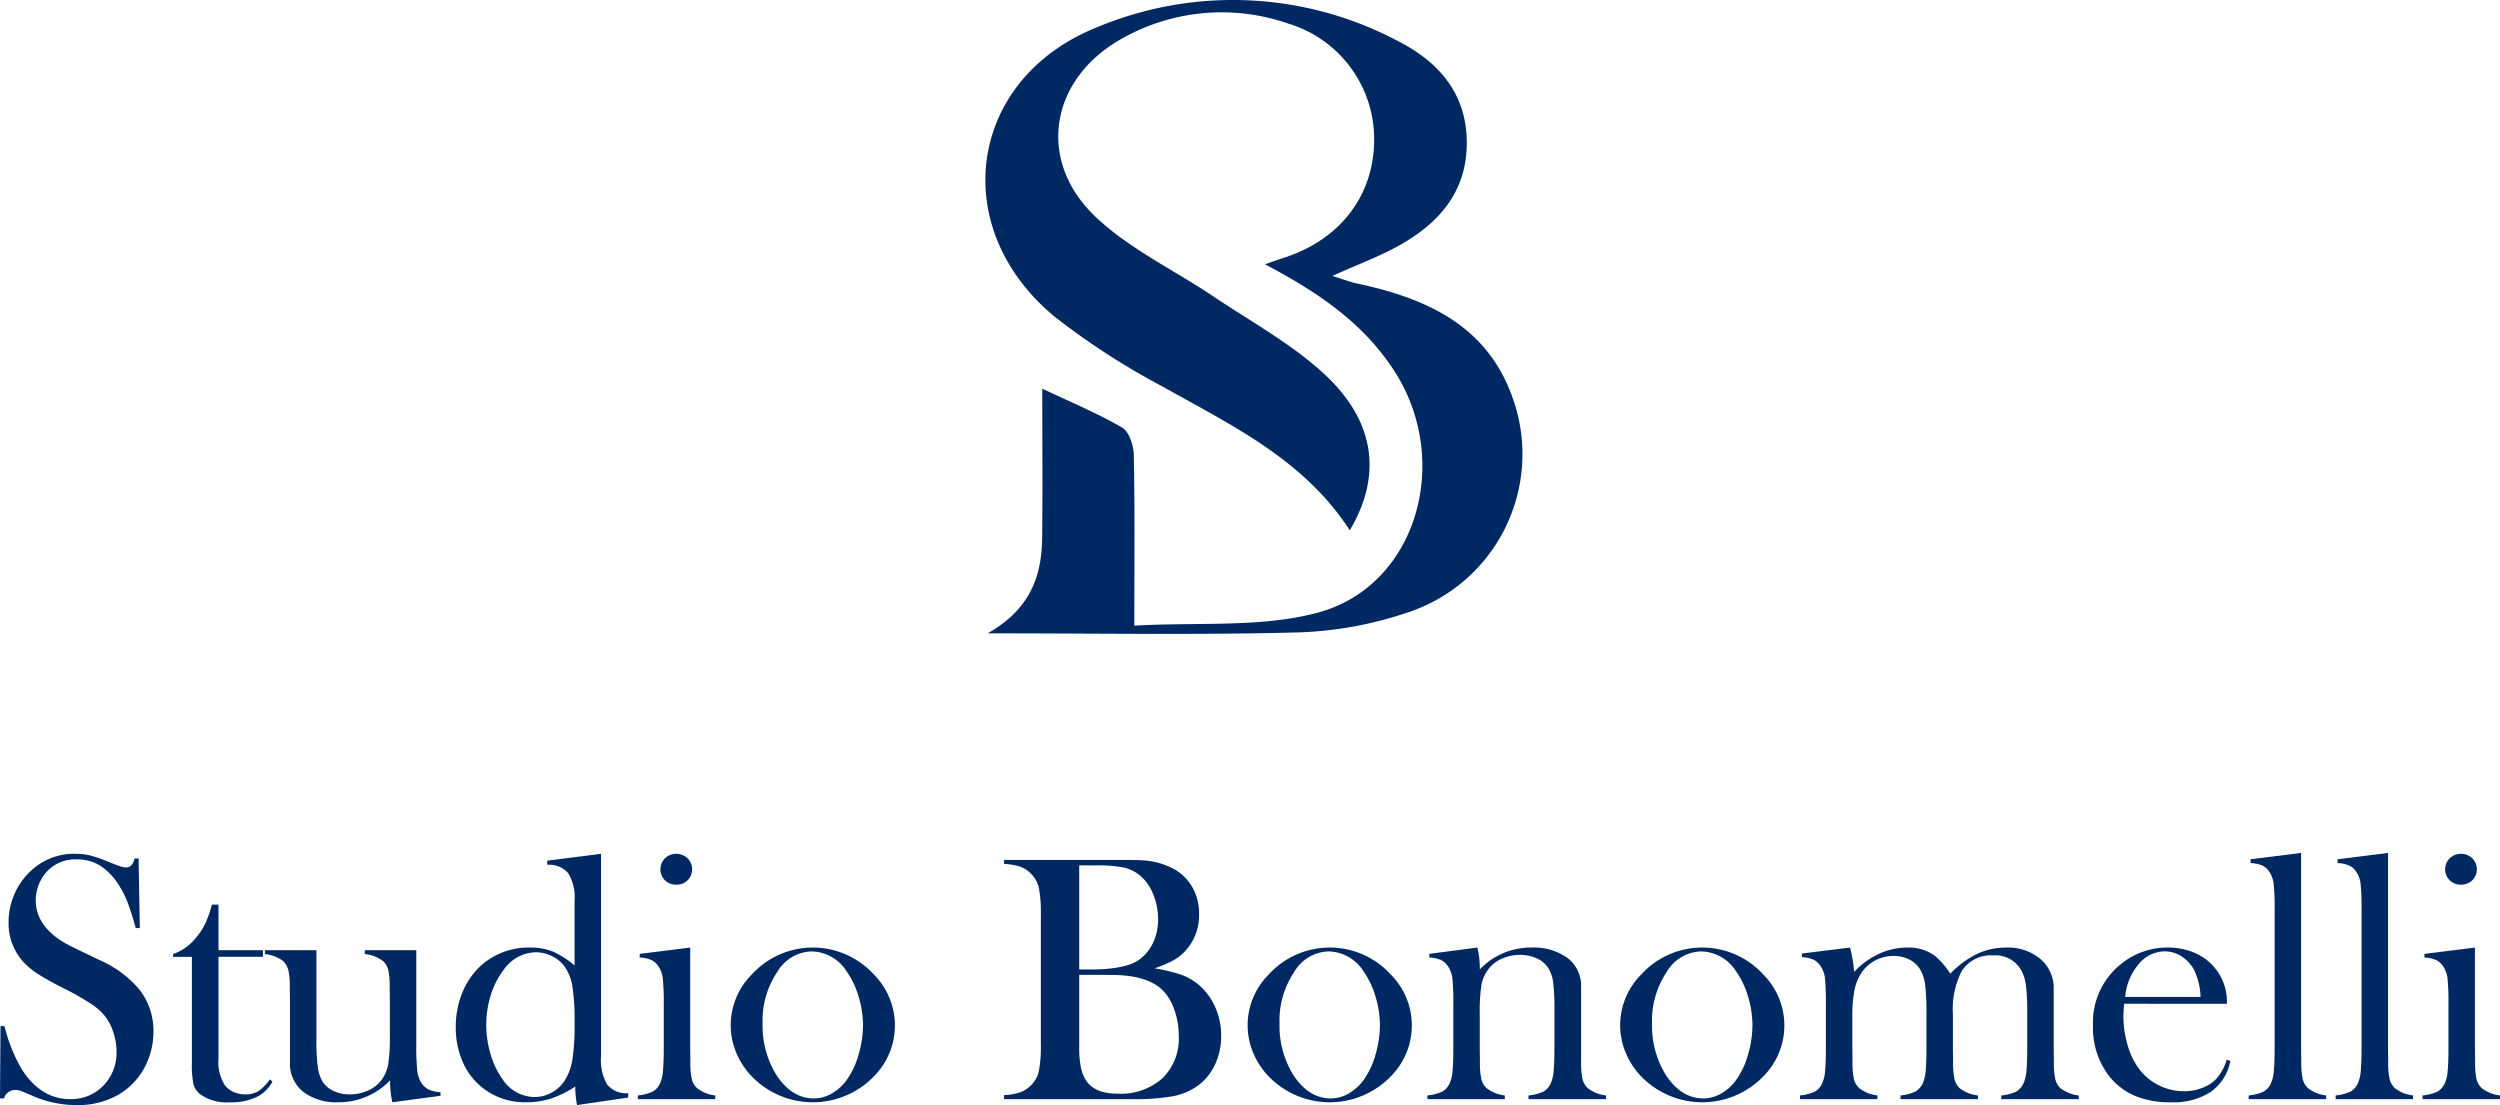
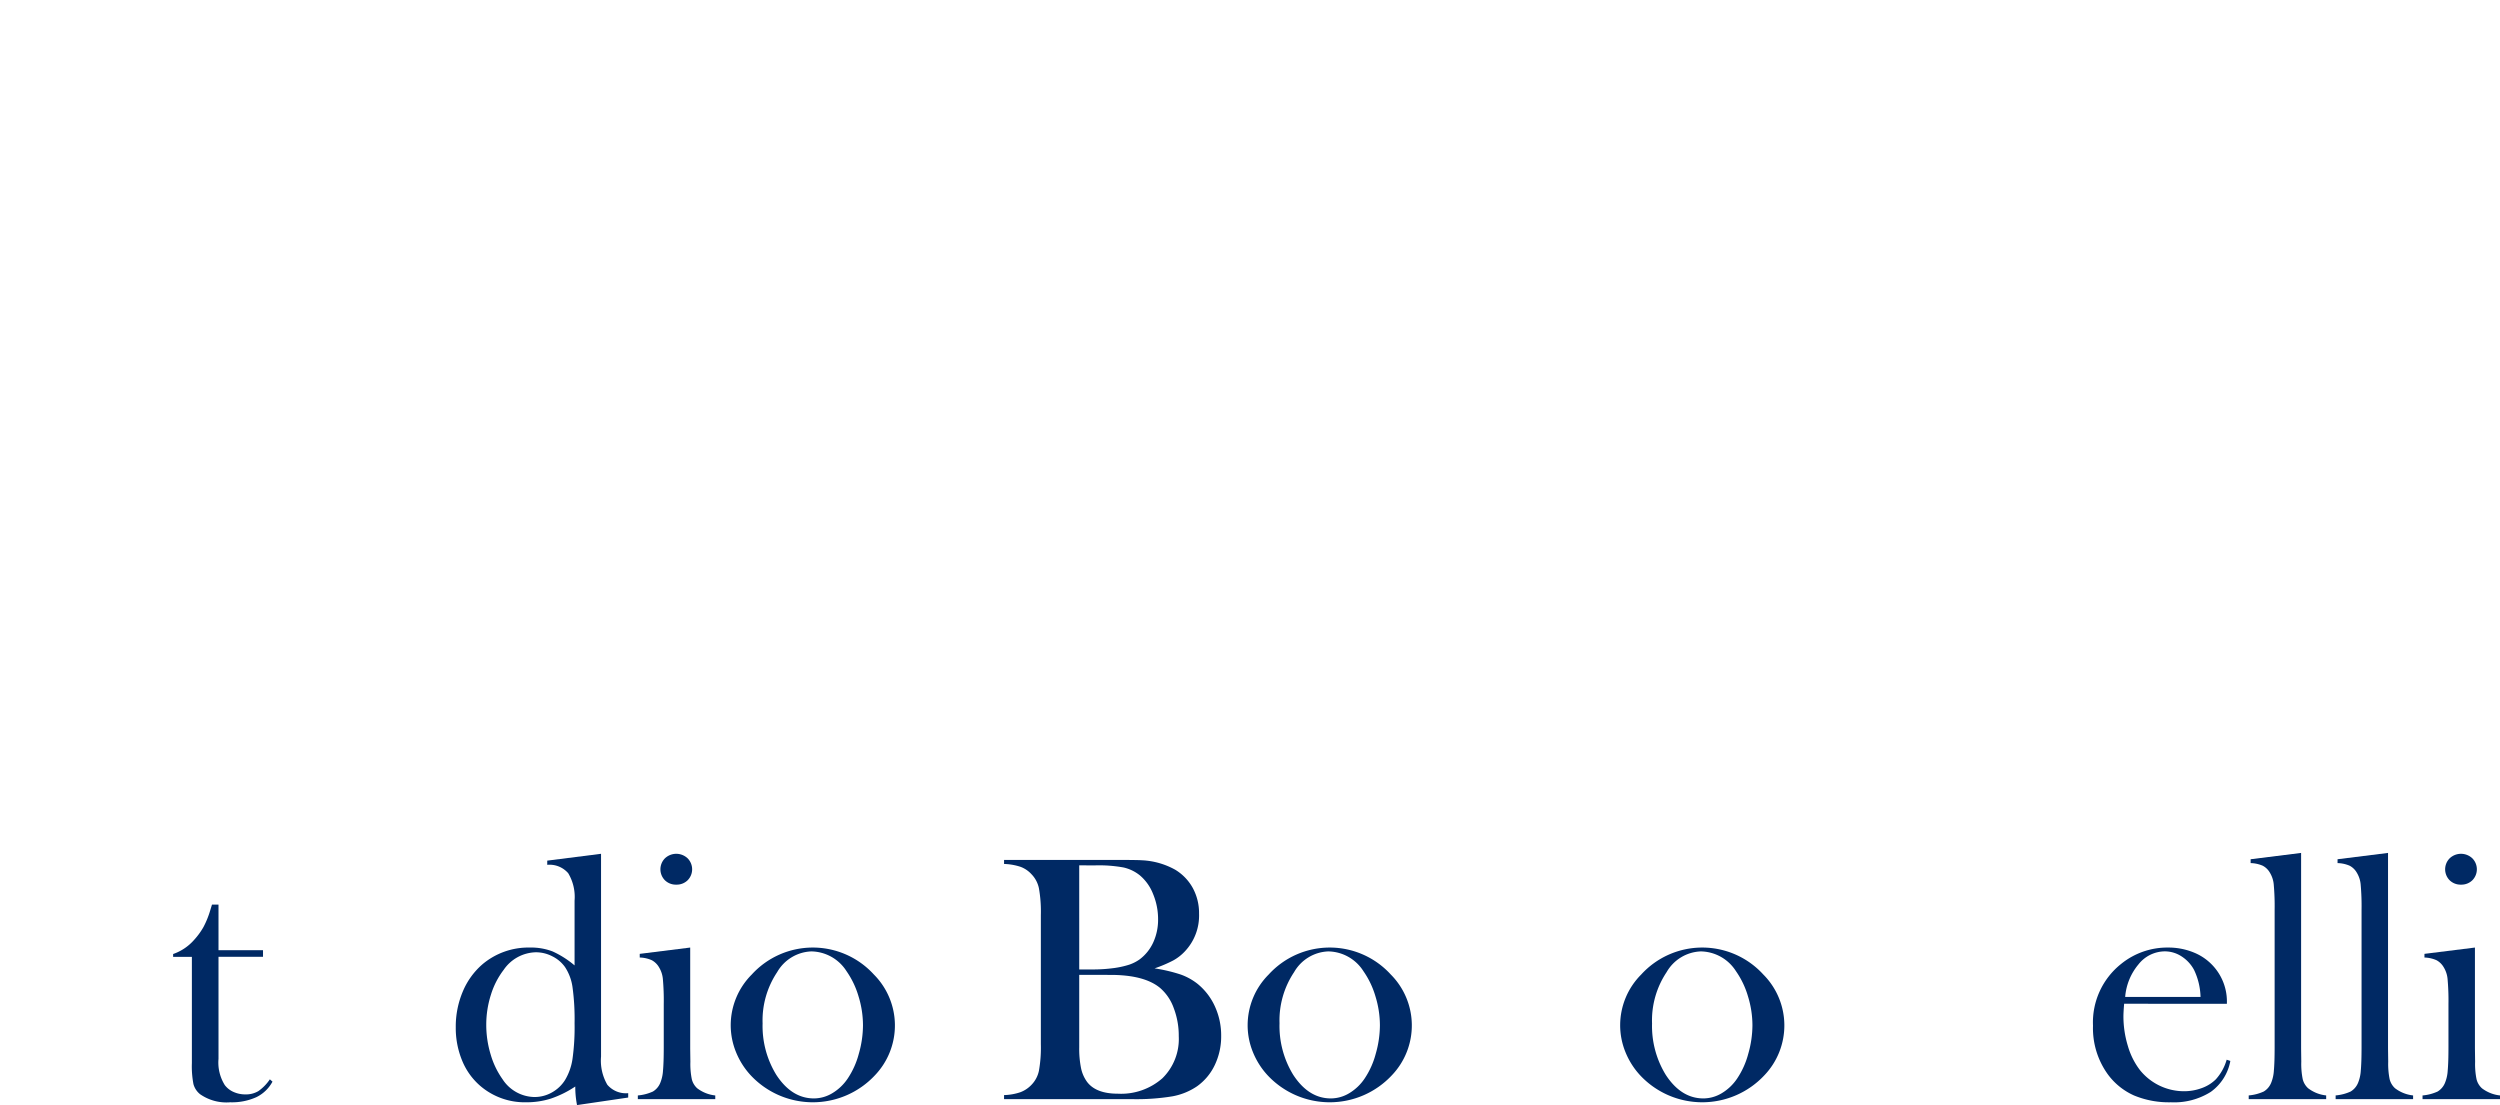
<svg xmlns="http://www.w3.org/2000/svg" width="324.748" height="143.55" viewBox="0 0 324.748 143.55">
  <g id="Raggruppa_14" data-name="Raggruppa 14" transform="translate(21725 13198.922)">
    <g id="Raggruppa_12" data-name="Raggruppa 12" transform="translate(253.778 15)">
-       <path id="Tracciato_20" data-name="Tracciato 20" d="M.3,82.268C5.87,79.1,7.313,74.805,7.372,69.894c.075-6.3.018-12.6.018-19.408,3.692,1.751,7.155,3.182,10.365,5.05.912.53,1.5,2.324,1.525,3.553.142,7.013.068,14.031.068,22.183,8.23-.482,16.345.288,23.74-1.665C56.031,76.187,60.7,59.9,53.11,48.172c-4.05-6.26-9.932-10.228-16.786-13.838,1-.35,1.7-.612,2.407-.838C46.018,31.169,50.417,25.5,50.5,18.319A15.671,15.671,0,0,0,39.379,3.074,26.328,26.328,0,0,0,17.694,5.037c-9.327,5.228-11.1,15.816-3.375,23.136C18.7,32.325,24.444,35.031,29.533,38.45c4.843,3.254,10.073,6.1,14.342,10,6.777,6.181,7.706,13.28,3.459,20.436-5.952-9.2-15.361-13.642-24.362-18.7A94.32,94.32,0,0,1,8.991,41.13C-4.986,29.591-2.289,10.291,14.457,3.56A45.745,45.745,0,0,1,53.579,5.327c5.247,2.669,8.882,6.73,8.954,13.044.074,6.485-3.594,10.644-8.9,13.58-2.5,1.385-5.216,2.387-8.565,3.891,1.476.459,2.31.791,3.175.975,8.968,1.913,16.892,5.394,20.231,14.816A21.644,21.644,0,0,1,54.744,79.595a48.843,48.843,0,0,1-14.178,2.556c-13.038.341-26.091.117-40.264.117" transform="translate(-21850.777 -13213.921)" fill="#002964" />
-     </g>
+       </g>
    <g id="Raggruppa_13" data-name="Raggruppa 13" transform="translate(37.017 -18.828)">
-       <path id="Tracciato_5" data-name="Tracciato 5" d="M118.017,54.1l.068-9.4.524.023a20.367,20.367,0,0,0,2.276,5.654q2.481,3.815,6.237,3.815a5.781,5.781,0,0,0,4.325-1.753A6.1,6.1,0,0,0,133.154,48a7.94,7.94,0,0,0-.376-2.367,6.942,6.942,0,0,0-1.013-2.072,7.723,7.723,0,0,0-1.855-1.707,34.932,34.932,0,0,0-3.653-2.072,36.085,36.085,0,0,1-3.312-1.844,9.637,9.637,0,0,1-1.855-1.525,7.44,7.44,0,0,1-1.957-5.213,9.037,9.037,0,0,1,.762-3.642,8.779,8.779,0,0,1,2.128-3.005,8.135,8.135,0,0,1,5.713-2.23,8.571,8.571,0,0,1,1.98.216,16.907,16.907,0,0,1,2.436.853q1.138.455,1.548.581a2.529,2.529,0,0,0,.728.125q.8,0,1.07-1.161h.523l.159,9.036h-.523q-.613-2.162-1.057-3.311a12.337,12.337,0,0,0-1.057-2.128,8.193,8.193,0,0,0-2.454-2.63,5.634,5.634,0,0,0-3.09-.853,5.009,5.009,0,0,0-4.021,1.732,5.289,5.289,0,0,0-.966,1.664,5.5,5.5,0,0,0-.352,1.913q0,3.806,4.886,6.13l3.2,1.549a14.42,14.42,0,0,1,5.341,3.874,8.659,8.659,0,0,1,1.864,5.514,9.791,9.791,0,0,1-.842,4,8.915,8.915,0,0,1-3.551,4.1,10.513,10.513,0,0,1-5.577,1.442,14.185,14.185,0,0,1-5.645-1.162q-1.411-.614-1.684-.705a1.956,1.956,0,0,0-.615-.091,1.5,1.5,0,0,0-1.5,1.093Z" transform="translate(-21880.035 -13091.513)" fill="#002964" />
      <path id="Tracciato_6" data-name="Tracciato 6" d="M168.734,41.4h5.781v.865h-5.781V55.514a5.541,5.541,0,0,0,.817,3.415,2.884,2.884,0,0,0,1.134.887,3.632,3.632,0,0,0,1.52.319,3.176,3.176,0,0,0,1.7-.421,5.879,5.879,0,0,0,1.5-1.536l.341.3A4.717,4.717,0,0,1,173.64,60.5a7.691,7.691,0,0,1-3.38.66,5.981,5.981,0,0,1-3.915-1.047,2.524,2.524,0,0,1-.865-1.309,12.222,12.222,0,0,1-.205-2.743V42.266h-2.435V41.9a6.4,6.4,0,0,0,2.733-1.844,9.129,9.129,0,0,0,1.214-1.673,11.8,11.8,0,0,0,.871-2.151l.229-.751h.847Z" transform="translate(-21902.367 -13098.068)" fill="#002964" />
-       <path id="Tracciato_7" data-name="Tracciato 7" d="M203.16,67.036a13.544,13.544,0,0,1-.3-2.841,9.217,9.217,0,0,1-6.738,2.841,7.1,7.1,0,0,1-4.575-1.387,4.69,4.69,0,0,1-1.684-3.865V53.872l-.023-1.728a9.917,9.917,0,0,0-.182-2.25,2.59,2.59,0,0,0-.683-1.2,4.733,4.733,0,0,0-2.367-.91v-.5H193.3V58.819a27.58,27.58,0,0,0,.171,3.607,5.131,5.131,0,0,0,.624,1.923,3.388,3.388,0,0,0,1.431,1.218,4.792,4.792,0,0,0,2.089.444,5.743,5.743,0,0,0,2.384-.5,4.294,4.294,0,0,0,1.748-1.364,4.884,4.884,0,0,0,.875-2.046,23.559,23.559,0,0,0,.215-3.819V53.827l-.023-1.683a10.557,10.557,0,0,0-.171-2.25,2.422,2.422,0,0,0-.694-1.2,4.611,4.611,0,0,0-2.367-.91v-.5h6.692V59.623a28.859,28.859,0,0,0,.125,3.285,3.888,3.888,0,0,0,.489,1.534,2.559,2.559,0,0,0,.956.921,4.078,4.078,0,0,0,1.571.353v.478Z" transform="translate(-21914.213 -13103.945)" fill="#002964" />
      <path id="Tracciato_8" data-name="Tracciato 8" d="M251.769,54.968a12.262,12.262,0,0,1-.228-2.413,13.487,13.487,0,0,1-3.171,1.571,10.388,10.388,0,0,1-3.194.478,8.859,8.859,0,0,1-5.909-2.071,8.647,8.647,0,0,1-2.41-3.312,11.094,11.094,0,0,1-.841-4.359,11.67,11.67,0,0,1,.909-4.632,9.542,9.542,0,0,1,2.546-3.54,9.246,9.246,0,0,1,6.159-2.185,7.82,7.82,0,0,1,2.955.5,12.113,12.113,0,0,1,2.864,1.821V28.411a5.985,5.985,0,0,0-.825-3.561A3.2,3.2,0,0,0,247.9,23.76v-.546l6.988-.888V48.67a6.238,6.238,0,0,0,.819,3.659,3.169,3.169,0,0,0,2.709,1.091v.569Zm-.32-10.608a30.447,30.447,0,0,0-.272-4.746,6.327,6.327,0,0,0-.975-2.583,4.426,4.426,0,0,0-1.644-1.389,4.634,4.634,0,0,0-2.119-.523,5.2,5.2,0,0,0-4.194,2.276,10.306,10.306,0,0,0-1.667,3.255,12.776,12.776,0,0,0-.6,3.892,13.222,13.222,0,0,0,.566,3.836,10.686,10.686,0,0,0,1.542,3.221,5.033,5.033,0,0,0,4.172,2.322,4.56,4.56,0,0,0,2.245-.592,4.7,4.7,0,0,0,1.723-1.639,7.424,7.424,0,0,0,.952-2.7,29.711,29.711,0,0,0,.272-4.632" transform="translate(-21938.83 -13091.513)" fill="#002964" />
      <path id="Tracciato_9" data-name="Tracciato 9" d="M283.4,35.324l6.556-.819v13.11l.023,1.724a9.97,9.97,0,0,0,.183,2.257,2.35,2.35,0,0,0,.705,1.191,4.694,4.694,0,0,0,2.345.93v.478H283.153v-.478a5.922,5.922,0,0,0,1.958-.509,2.343,2.343,0,0,0,.956-1.122,4.926,4.926,0,0,0,.353-1.574q.1-1.053.1-3.046V41.872a31.656,31.656,0,0,0-.114-3.273,3.535,3.535,0,0,0-.5-1.529,2.414,2.414,0,0,0-.933-.917A4.105,4.105,0,0,0,283.4,35.8Zm4.746-8.991a2.027,2.027,0,0,1-1.476-.569,2.026,2.026,0,0,1,.012-2.857,2.14,2.14,0,0,1,2.93,0,2.025,2.025,0,0,1,.011,2.857,2.027,2.027,0,0,1-1.476.569" transform="translate(-21962.316 -13091.513)" fill="#002964" />
      <path id="Tracciato_10" data-name="Tracciato 10" d="M307.2,56.682a9.319,9.319,0,0,1,2.732-6.578,10.729,10.729,0,0,1,15.865,0,9.374,9.374,0,0,1,.136,13.088,11.04,11.04,0,0,1-16.138,0,9.909,9.909,0,0,1-1.924-3.05,9.256,9.256,0,0,1-.671-3.46m4.142-.261a12.113,12.113,0,0,0,1.775,6.707q2,3.07,4.894,3.069a4.663,4.663,0,0,0,2.39-.681,6.3,6.3,0,0,0,2-1.91,10.655,10.655,0,0,0,1.434-3.194,13.587,13.587,0,0,0,.546-3.717,12.817,12.817,0,0,0-.58-3.763,11.162,11.162,0,0,0-1.559-3.263,5.512,5.512,0,0,0-4.575-2.569,5.352,5.352,0,0,0-4.438,2.7,11.271,11.271,0,0,0-1.889,6.616" transform="translate(-21974.297 -13103.607)" fill="#002964" />
      <path id="Tracciato_11" data-name="Tracciato 11" d="M377.97,54.984v-.523a7.169,7.169,0,0,0,2.128-.376,3.858,3.858,0,0,0,1.422-.945A3.681,3.681,0,0,0,382.5,51.3a17.267,17.267,0,0,0,.25-3.459V31.061a17.267,17.267,0,0,0-.25-3.459,3.681,3.681,0,0,0-.979-1.844,3.612,3.612,0,0,0-1.433-.956,7.525,7.525,0,0,0-2.117-.364v-.523h14.955q2.275,0,2.982.046a9.789,9.789,0,0,1,4.3,1.229,6.341,6.341,0,0,1,2.288,2.39A6.824,6.824,0,0,1,403.3,30.9a6.76,6.76,0,0,1-1.844,4.894,6.082,6.082,0,0,1-1.5,1.172A17.251,17.251,0,0,1,397.523,38a20.675,20.675,0,0,1,3.392.8,7.685,7.685,0,0,1,2.185,1.206,8.082,8.082,0,0,1,2.265,2.948,9.052,9.052,0,0,1,.808,3.813,8.6,8.6,0,0,1-.83,3.79,7.113,7.113,0,0,1-2.311,2.766,8.343,8.343,0,0,1-3.2,1.3,28.725,28.725,0,0,1-5.224.364Zm9.765-30.364V38.141h1.844a20.576,20.576,0,0,0,2.686-.183,11.7,11.7,0,0,0,1.946-.432,5.271,5.271,0,0,0,1.354-.682,5.711,5.711,0,0,0,1.787-2.22,7.053,7.053,0,0,0,.626-2.993,8.478,8.478,0,0,0-.649-3.289,6.006,6.006,0,0,0-1.718-2.424,5.2,5.2,0,0,0-2.128-1.025,17.724,17.724,0,0,0-3.631-.272Zm0,14.226v9.378a12.8,12.8,0,0,0,.239,2.755,4.628,4.628,0,0,0,.785,1.775q1.161,1.526,3.983,1.525a8.113,8.113,0,0,0,5.793-2,7.142,7.142,0,0,0,2.129-5.463,10.046,10.046,0,0,0-.66-3.676,6.167,6.167,0,0,0-1.776-2.607q-2.049-1.684-6.419-1.684Z" transform="translate(-22009.561 -13092.304)" fill="#002964" />
      <path id="Tracciato_12" data-name="Tracciato 12" d="M441.031,56.682a9.32,9.32,0,0,1,2.731-6.578,10.729,10.729,0,0,1,15.865,0,9.374,9.374,0,0,1,.136,13.088,11.04,11.04,0,0,1-16.138,0,9.91,9.91,0,0,1-1.924-3.05,9.256,9.256,0,0,1-.671-3.46m4.143-.261a12.109,12.109,0,0,0,1.775,6.707q2,3.07,4.893,3.069a4.665,4.665,0,0,0,2.391-.681,6.3,6.3,0,0,0,2-1.91,10.633,10.633,0,0,0,1.434-3.194,13.586,13.586,0,0,0,.546-3.717,12.819,12.819,0,0,0-.581-3.763,11.152,11.152,0,0,0-1.559-3.263A5.51,5.51,0,0,0,451.5,47.1a5.353,5.353,0,0,0-4.439,2.7,11.271,11.271,0,0,0-1.889,6.616" transform="translate(-22040.98 -13103.607)" fill="#002964" />
-       <path id="Tracciato_13" data-name="Tracciato 13" d="M494.061,46.6a10.566,10.566,0,0,1,.321,2.472v.366A9.146,9.146,0,0,1,501.1,46.6a7.493,7.493,0,0,1,4.689,1.364,4.526,4.526,0,0,1,1.753,3.82v9.64a10.032,10.032,0,0,0,.183,2.262,2.358,2.358,0,0,0,.705,1.194,4.693,4.693,0,0,0,2.345.932v.478H500.71v-.478a5.9,5.9,0,0,0,1.958-.511,2.349,2.349,0,0,0,.956-1.126,4.963,4.963,0,0,0,.353-1.579q.1-1.057.1-3.035V54.738a27.638,27.638,0,0,0-.171-3.638,4.468,4.468,0,0,0-.647-1.864,3.435,3.435,0,0,0-1.5-1.239,5.158,5.158,0,0,0-2.157-.444,5.675,5.675,0,0,0-2.374.5,4.32,4.32,0,0,0-1.737,1.364,4.881,4.881,0,0,0-.9,2.058,23.275,23.275,0,0,0-.215,3.808v4.455l.023,1.682a10.053,10.053,0,0,0,.182,2.263,2.359,2.359,0,0,0,.705,1.193,4.692,4.692,0,0,0,2.345.932v.478H487.576v-.478a5.911,5.911,0,0,0,1.958-.509,2.338,2.338,0,0,0,.956-1.121,4.921,4.921,0,0,0,.353-1.574q.1-1.053.1-3.046V53.965a31.819,31.819,0,0,0-.113-3.273,3.541,3.541,0,0,0-.5-1.529,2.406,2.406,0,0,0-.933-.917,4.1,4.1,0,0,0-1.571-.351v-.478Z" transform="translate(-22064.174 -13103.607)" fill="#002964" />
      <path id="Tracciato_14" data-name="Tracciato 14" d="M537.481,56.682a9.32,9.32,0,0,1,2.731-6.578,10.729,10.729,0,0,1,15.865,0,9.374,9.374,0,0,1,.136,13.088,11.041,11.041,0,0,1-16.138,0,9.908,9.908,0,0,1-1.924-3.05,9.258,9.258,0,0,1-.671-3.46m4.143-.261a12.113,12.113,0,0,0,1.775,6.707q2,3.07,4.894,3.069a4.665,4.665,0,0,0,2.39-.681,6.3,6.3,0,0,0,2-1.91,10.634,10.634,0,0,0,1.434-3.194,13.565,13.565,0,0,0,.546-3.717,12.821,12.821,0,0,0-.58-3.763,11.136,11.136,0,0,0-1.559-3.263,5.51,5.51,0,0,0-4.575-2.569,5.352,5.352,0,0,0-4.438,2.7,11.268,11.268,0,0,0-1.89,6.616" transform="translate(-22089.039 -13103.607)" fill="#002964" />
-       <path id="Tracciato_15" data-name="Tracciato 15" d="M590.534,46.6a17.785,17.785,0,0,1,.525,3.164,10.29,10.29,0,0,1,3.221-2.345A8.826,8.826,0,0,1,598,46.6a5.725,5.725,0,0,1,3.574,1.093,10.067,10.067,0,0,1,1.98,2.3,12.312,12.312,0,0,1,3.483-2.572,8.808,8.808,0,0,1,3.779-.819,6.551,6.551,0,0,1,4.45,1.489,4.913,4.913,0,0,1,1.719,3.9v7.707l.023,1.728a10.009,10.009,0,0,0,.183,2.262,2.432,2.432,0,0,0,.682,1.194,4.863,4.863,0,0,0,2.368.932v.478H610.18v-.478a5.757,5.757,0,0,0,1.946-.511,2.489,2.489,0,0,0,.968-1.126,4.963,4.963,0,0,0,.353-1.579q.1-1.057.1-3.035V55.215a30.22,30.22,0,0,0-.159-3.683,5.625,5.625,0,0,0-.613-1.977,3.849,3.849,0,0,0-3.679-1.933,4.42,4.42,0,0,0-4.087,2.092,10.894,10.894,0,0,0-1.114,5.592v4.388l.023,1.727a10.088,10.088,0,0,0,.182,2.263,2.442,2.442,0,0,0,.683,1.193,4.729,4.729,0,0,0,2.368.932v.478H597.092v-.478a5.761,5.761,0,0,0,1.946-.511,2.49,2.49,0,0,0,.967-1.126,4.939,4.939,0,0,0,.353-1.579q.1-1.057.1-3.035V55.352a31.877,31.877,0,0,0-.17-3.9,5.162,5.162,0,0,0-.648-2.012,3.466,3.466,0,0,0-1.407-1.284,4.414,4.414,0,0,0-2.044-.466,5.04,5.04,0,0,0-2.43.613,4.743,4.743,0,0,0-1.794,1.66,6.291,6.291,0,0,0-.874,2.239,17.878,17.878,0,0,0-.261,3.376v4.16l.023,1.682a10.055,10.055,0,0,0,.182,2.263,2.359,2.359,0,0,0,.705,1.193,4.693,4.693,0,0,0,2.345.932v.478H584.026v-.478a5.889,5.889,0,0,0,1.958-.511,2.338,2.338,0,0,0,.956-1.124,4.933,4.933,0,0,0,.353-1.577q.1-1.057.1-3.054V53.935a32.165,32.165,0,0,0-.113-3.281,3.57,3.57,0,0,0-.5-1.532,2.409,2.409,0,0,0-.933-.92,4.089,4.089,0,0,0-1.571-.352v-.478Z" transform="translate(-22112.23 -13103.607)" fill="#002964" />
      <path id="Tracciato_16" data-name="Tracciato 16" d="M663.933,53.9q-.091,1.115-.091,1.616a13.168,13.168,0,0,0,.578,3.87A9.4,9.4,0,0,0,666,62.532a7.358,7.358,0,0,0,5.694,2.731,6.6,6.6,0,0,0,2.325-.409,4.989,4.989,0,0,0,1.827-1.138,6.393,6.393,0,0,0,1.407-2.549l.478.16a6.342,6.342,0,0,1-2.538,4.017,8.9,8.9,0,0,1-5.178,1.355,11.8,11.8,0,0,1-4.8-.888,8.528,8.528,0,0,1-3.391-2.731,10.226,10.226,0,0,1-1.935-6.328,9.7,9.7,0,0,1,3.664-8.035,9.5,9.5,0,0,1,6.078-2.117,8.626,8.626,0,0,1,3.368.649,6.867,6.867,0,0,1,4.28,6.658Zm9.924-.888a8.626,8.626,0,0,0-.839-3.505,4.756,4.756,0,0,0-1.631-1.764,3.983,3.983,0,0,0-2.175-.649,4.4,4.4,0,0,0-3.41,1.684,7.5,7.5,0,0,0-1.734,4.234Z" transform="translate(-22150.027 -13103.607)" fill="#002964" />
      <path id="Tracciato_17" data-name="Tracciato 17" d="M700.462,22.919l6.556-.82V47.483l.023,1.729a10.016,10.016,0,0,0,.183,2.263,2.36,2.36,0,0,0,.706,1.194,4.687,4.687,0,0,0,2.344.932v.478H700.212V53.6a5.889,5.889,0,0,0,1.958-.511,2.346,2.346,0,0,0,.956-1.125,4.971,4.971,0,0,0,.353-1.58q.1-1.057.1-3.057V29.488a31.905,31.905,0,0,0-.114-3.273,3.573,3.573,0,0,0-.5-1.545,2.323,2.323,0,0,0-.933-.909,4.252,4.252,0,0,0-1.571-.341Z" transform="translate(-22170.123 -13091.399)" fill="#002964" />
      <path id="Tracciato_18" data-name="Tracciato 18" d="M722.964,22.919l6.556-.82V47.483l.023,1.729a10.02,10.02,0,0,0,.183,2.263,2.361,2.361,0,0,0,.705,1.194,4.689,4.689,0,0,0,2.345.932v.478H722.714V53.6a5.889,5.889,0,0,0,1.958-.511,2.347,2.347,0,0,0,.956-1.125,4.971,4.971,0,0,0,.353-1.58q.1-1.057.1-3.057V29.488a31.877,31.877,0,0,0-.114-3.273,3.576,3.576,0,0,0-.5-1.545,2.323,2.323,0,0,0-.933-.909,4.253,4.253,0,0,0-1.571-.341Z" transform="translate(-22181.334 -13091.399)" fill="#002964" />
      <path id="Tracciato_19" data-name="Tracciato 19" d="M745.466,35.324l6.556-.819v13.11l.023,1.724a9.963,9.963,0,0,0,.183,2.257,2.351,2.351,0,0,0,.705,1.191,4.693,4.693,0,0,0,2.345.93v.478H745.216v-.478a5.921,5.921,0,0,0,1.958-.509,2.342,2.342,0,0,0,.956-1.122,4.919,4.919,0,0,0,.353-1.574q.1-1.053.1-3.046V41.872a31.658,31.658,0,0,0-.114-3.273,3.536,3.536,0,0,0-.5-1.529,2.414,2.414,0,0,0-.933-.917,4.1,4.1,0,0,0-1.571-.351Zm4.746-8.991a2.027,2.027,0,0,1-1.476-.569,2.026,2.026,0,0,1,.011-2.857,2.14,2.14,0,0,1,2.93,0,2.025,2.025,0,0,1,.011,2.857,2.027,2.027,0,0,1-1.476.569" transform="translate(-22192.547 -13091.513)" fill="#002964" />
    </g>
  </g>
</svg>